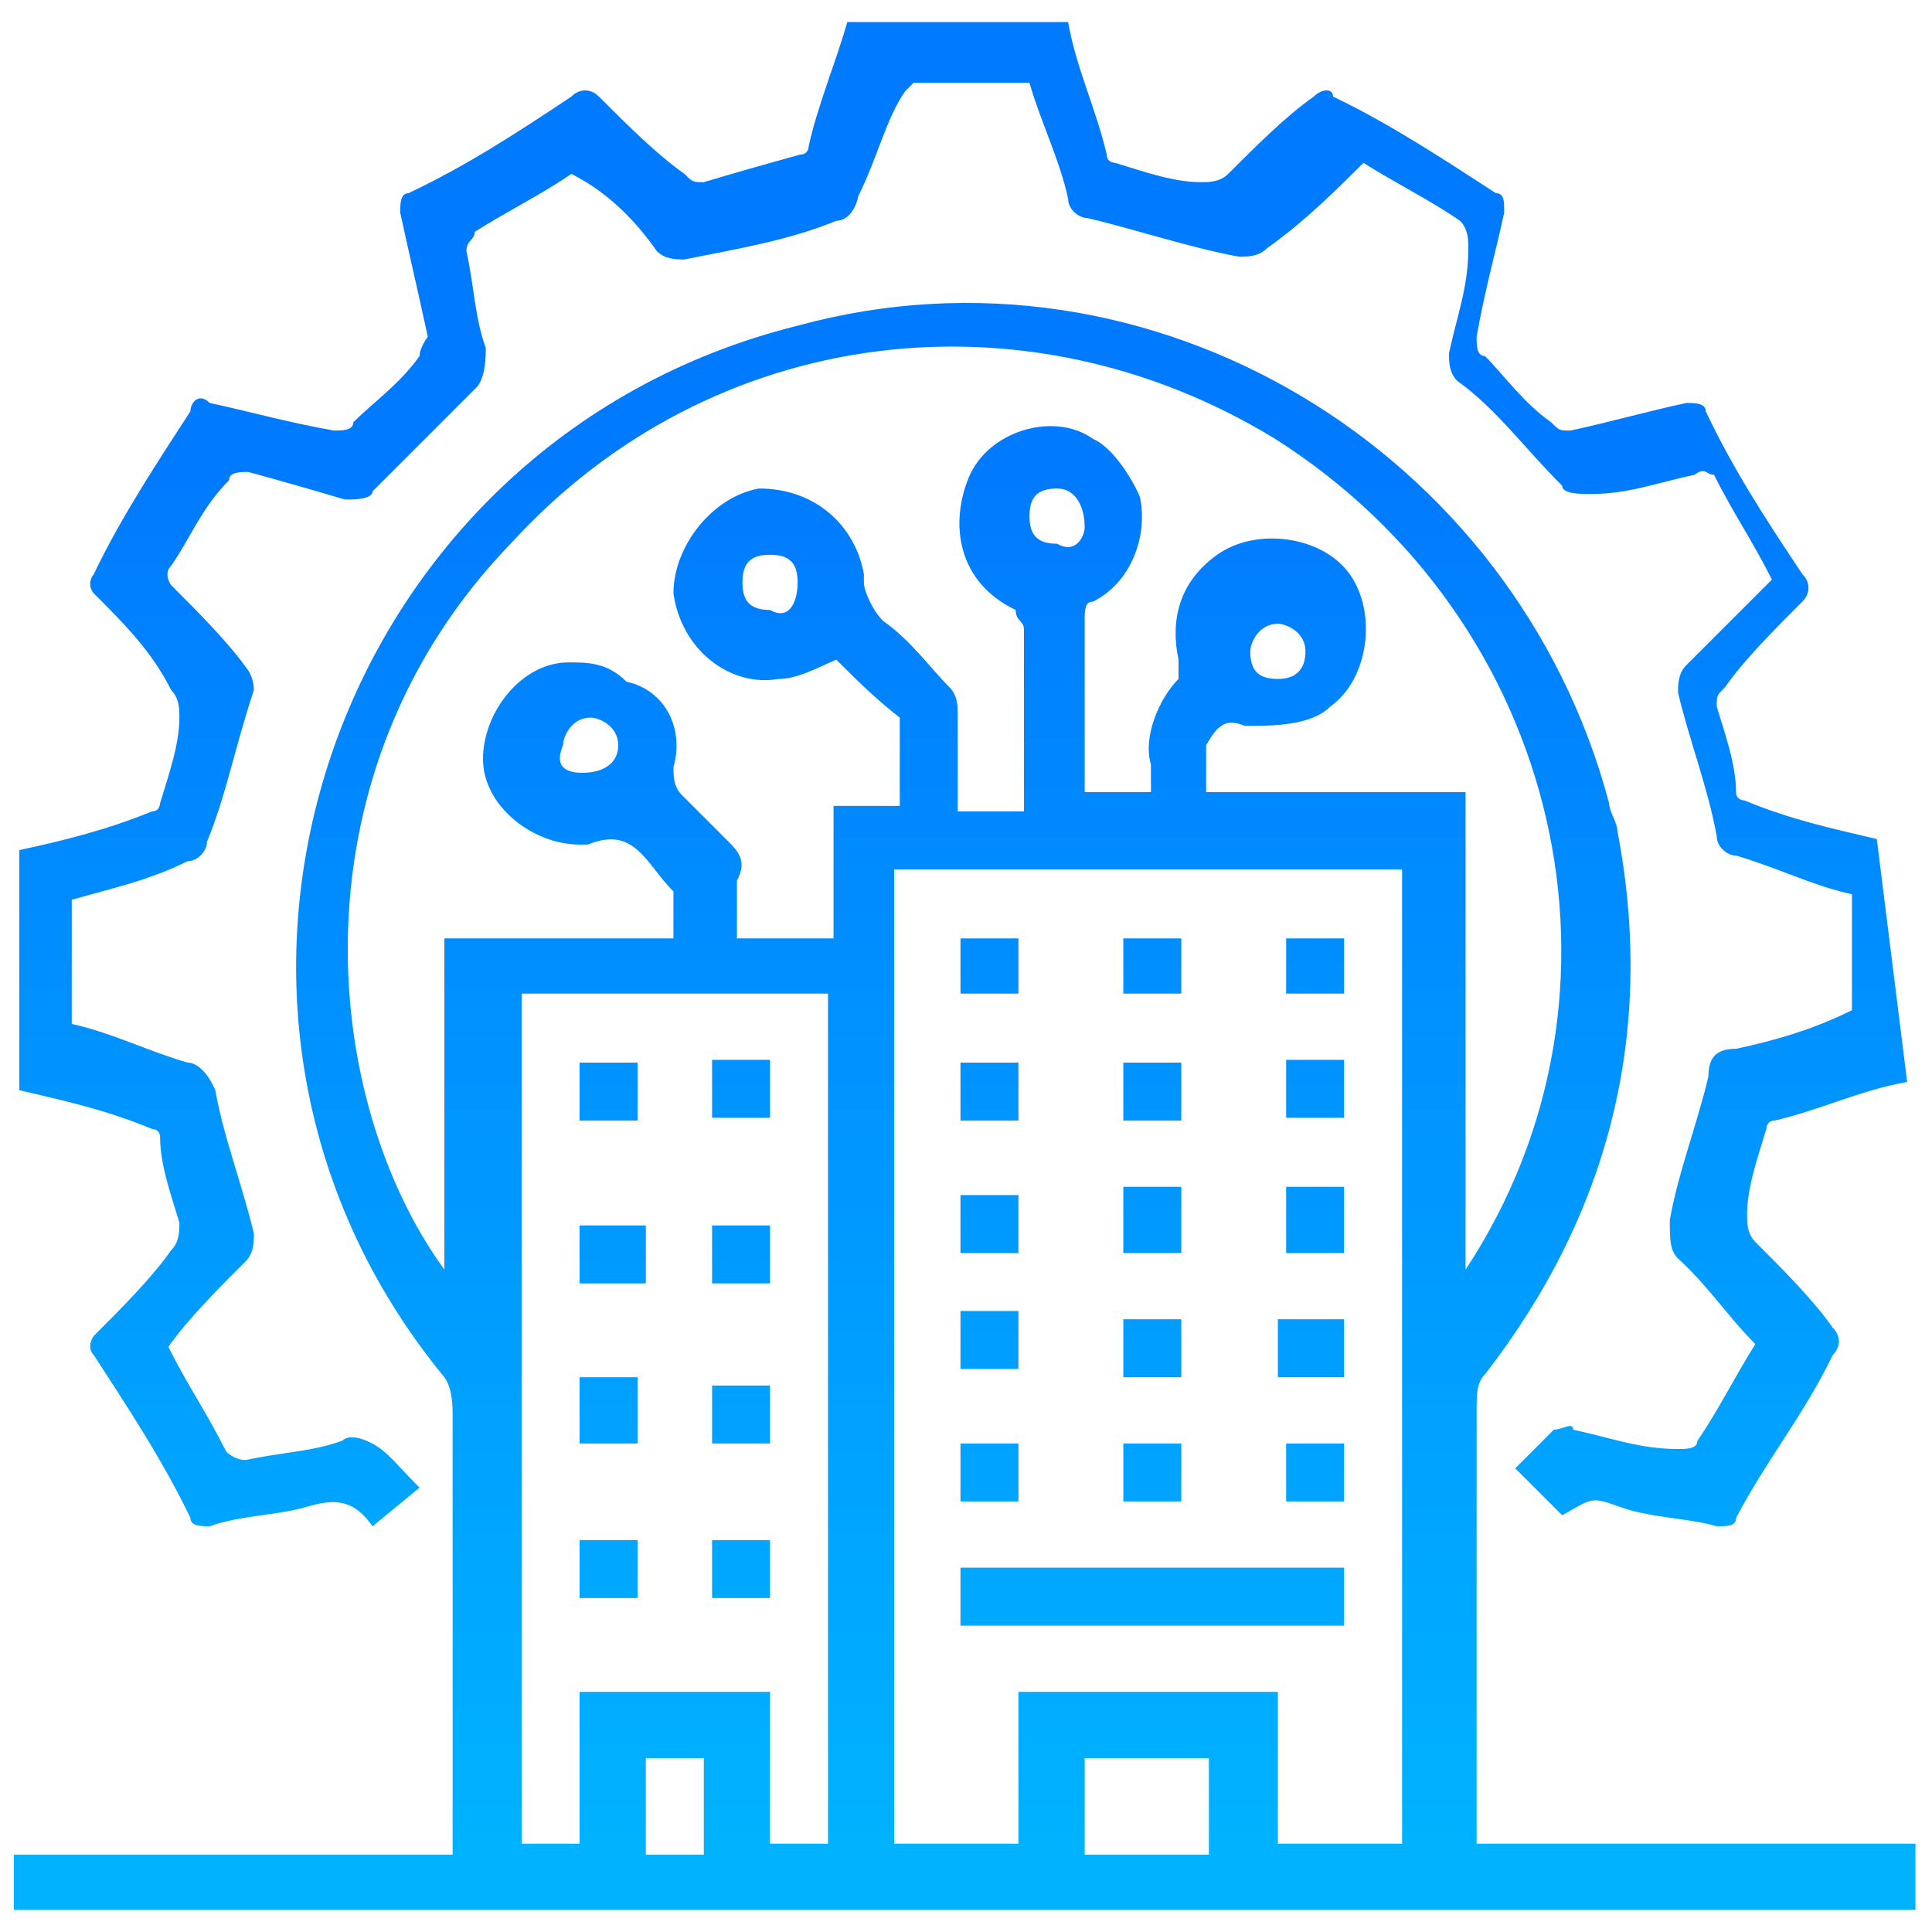
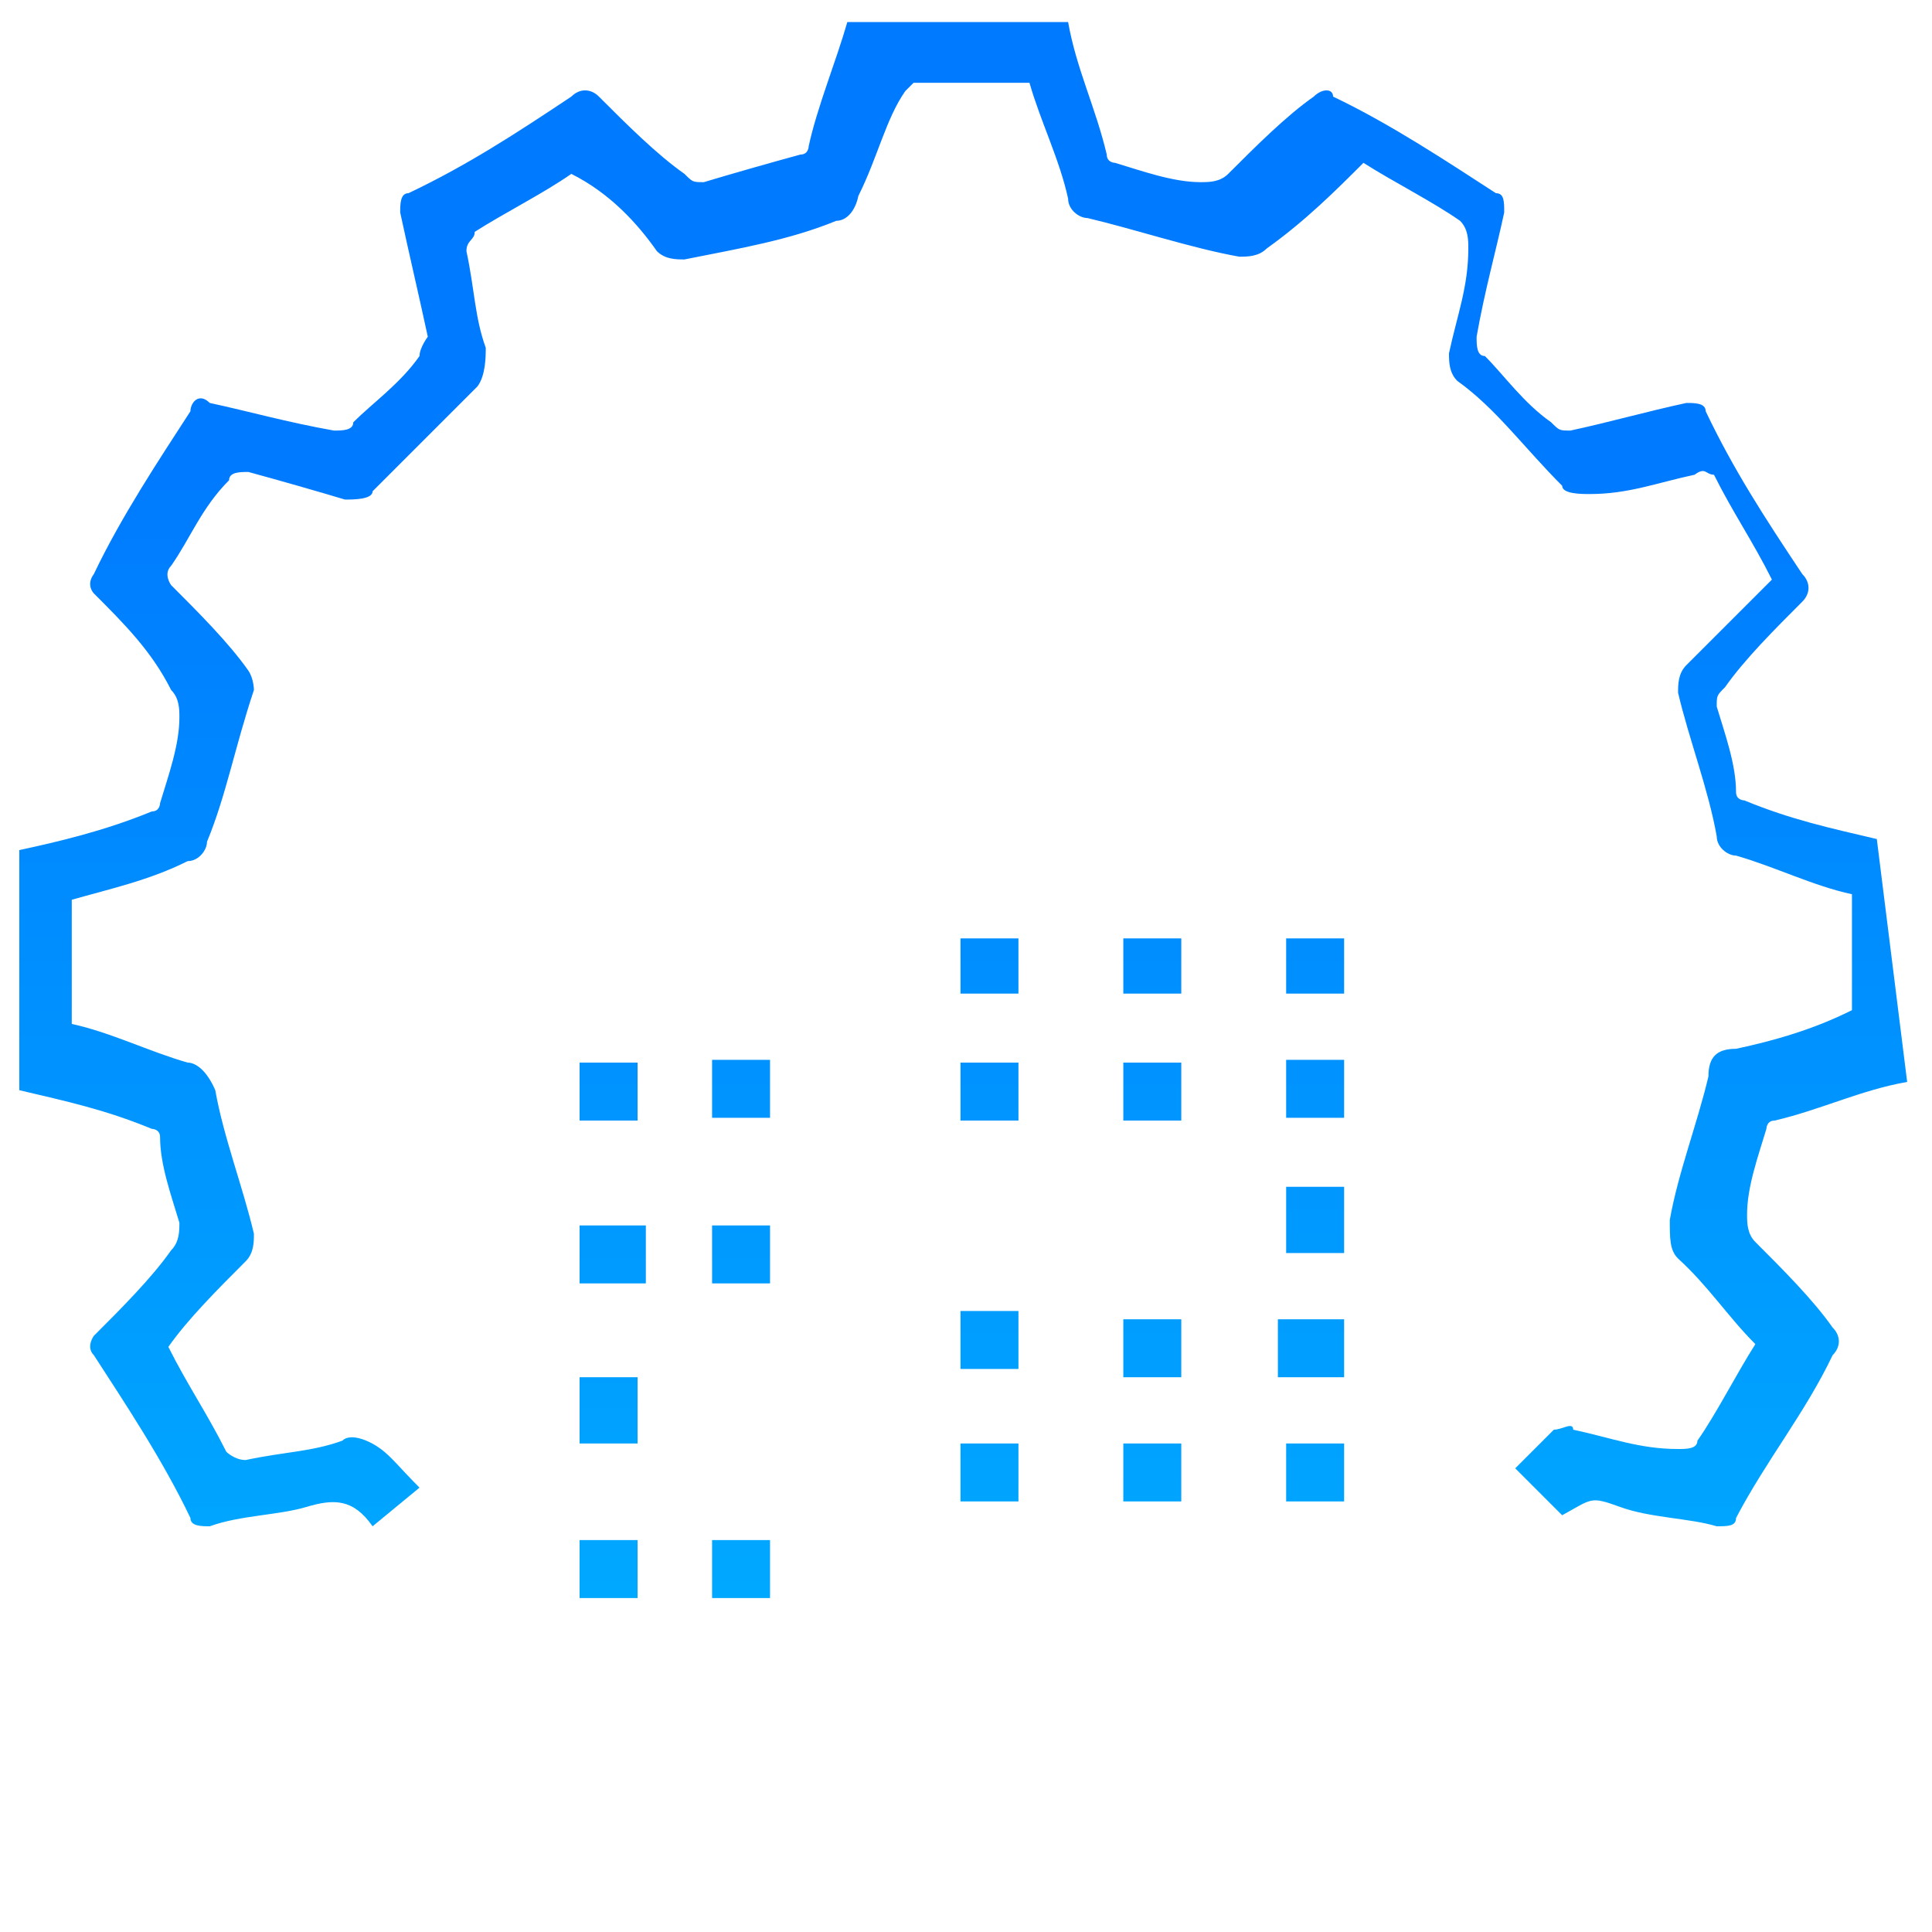
<svg xmlns="http://www.w3.org/2000/svg" id="Layer_1" x="0px" y="0px" viewBox="0 0 70 70" style="enable-background:new 0 0 70 70;" xml:space="preserve">
  <style type="text/css"> .st0{fill:url(#SVGID_1_);} .st1{fill:url(#SVGID_00000051341051534889709440000018328981353053427847_);} .st2{fill:url(#SVGID_00000098215623813361535930000002588411877839784098_);} .st3{fill:url(#SVGID_00000052794431586923312270000017753173547833908650_);} .st4{fill:url(#SVGID_00000173155035995432611580000005088390395296968346_);} .st5{fill:url(#SVGID_00000091704659771158001280000017753132140425014691_);} .st6{fill:url(#SVGID_00000008146900399905878580000017697225040120512653_);} .st7{fill:url(#SVGID_00000167371124731856295070000005124879489786857607_);} .st8{fill:url(#SVGID_00000083059404198087156530000008486002687874393519_);} .st9{fill:url(#SVGID_00000041984652423684921760000016020473854246498199_);} .st10{fill:url(#SVGID_00000018934164481611832990000009286416922270329216_);} .st11{fill:url(#SVGID_00000078764881690345938240000004121423491892153739_);} .st12{fill:url(#SVGID_00000120560522241393186390000008941947783504278679_);} .st13{fill:url(#SVGID_00000122722892365910640390000012474440614595746434_);} .st14{fill:url(#SVGID_00000116925277669974482210000012333741440049356442_);} .st15{fill:url(#SVGID_00000145744756229964692750000009189698425475821241_);} .st16{fill:url(#SVGID_00000148625941794475795540000014475578703100715171_);} .st17{fill:url(#SVGID_00000026852255235559242420000008356250494031497893_);} .st18{fill:url(#SVGID_00000170998482194546981360000013248918710064121519_);} .st19{fill:url(#SVGID_00000171719725325840975380000007199261334942868653_);} .st20{fill:url(#SVGID_00000053509564903763436630000013466950576664571067_);} .st21{fill:url(#SVGID_00000128459497943761101030000017310199707428489149_);} .st22{fill:url(#SVGID_00000048487035622204536190000016399661371686351527_);} .st23{fill:url(#SVGID_00000049929905672447739930000017801197261435948701_);} .st24{fill:url(#SVGID_00000064355635704467504120000005808728329208313219_);} .st25{fill:url(#SVGID_00000023982917144591979450000012694762196507493819_);} </style>
  <g id="Layer_2_00000085970939199737631760000011183185993442240165_">
    <g id="Layer_1-2">
      <g id="IE7lAh.tif">
        <linearGradient id="SVGID_1_" gradientUnits="userSpaceOnUse" x1="35" y1="1058.823" x2="35" y2="1124.721" gradientTransform="matrix(1 0 0 1 0 -1057.99)">
          <stop offset="0.25" style="stop-color:#007BFF" />
          <stop offset="1" style="stop-color:#00B2FF" />
        </linearGradient>
-         <path class="st0" d="M0.5,67.2h15.9v-1c0-4.8,0-10,0-14.9c0-0.3,0-1-0.3-1.4C5,36.4,12,16,28.9,11.8c12.8-3.5,26,4.5,29.4,17.3 c0,0.3,0.3,0.7,0.3,1c1.4,7.3-0.3,13.9-4.8,19.7c-0.3,0.3-0.3,0.7-0.3,1.4c0,4.8,0,10,0,14.9v0.7h15.9v2.4H0.5V67.2z M32.4,31.5 v35.3h4.5v-5.5h9.4v5.5h4.5V31.5H32.4z M30.3,23.9c-0.7,0.3-1.4,0.7-2.1,0.7c-1.7,0.3-3.5-1-3.8-3.1c0-1.7,1.4-3.5,3.1-3.8 c2.1,0,3.5,1.4,3.8,3.1c0,0.3,0,0.3,0,0.3c0,0.3,0.3,1,0.7,1.4c1,0.7,1.7,1.7,2.4,2.4c0.3,0.3,0.3,0.7,0.3,1c0,1,0,2.4,0,3.5h2.4 c0-2.4,0-4.5,0-6.6c0-0.3-0.3-0.3-0.3-0.7c-2.1-1-2.4-3.1-1.7-4.8s3.1-2.4,4.5-1.4c0.7,0.3,1.4,1.4,1.7,2.1 c0.3,1.4-0.3,3.1-1.7,3.8c-0.3,0-0.3,0.3-0.3,0.7c0,1.7,0,3.5,0,4.8v1.4h2.4c0-0.3,0-0.7,0-1c-0.3-1,0.3-2.4,1-3.1v-0.7 c-0.3-1.4,0-2.8,1.4-3.8c1.4-1,3.8-0.7,4.8,0.7c1,1.4,0.7,3.8-0.7,4.8c-0.7,0.7-2.1,0.7-3.1,0.7c-0.7-0.3-1,0-1.4,0.7 c0,0.7,0,1,0,1.7h9.4v17.3c6.6-10,3.5-23.5-6.9-30.1c-9-5.5-20.4-4.2-27.7,3.8c-8,8.3-6.9,20.1-2.4,26.3V34h8.3 c0-0.7,0-1.4,0-1.7c-1-1-1.4-2.4-3.1-1.7c0,0,0,0-0.3,0c-1.7,0-3.5-1.4-3.5-3.1c0-1.7,1.4-3.5,3.1-3.5c0.7,0,1.4,0,2.1,0.7 c1.4,0.3,2.1,1.7,1.7,3.1c0,0.3,0,0.7,0.3,1c0.7,0.7,1,1,1.7,1.7c0.3,0.3,0.7,0.7,0.3,1.4c0,0.7,0,1.4,0,2.1h3.5v-4.8h2.4 c0-1,0-1.7,0-2.8V26C31.7,25.3,31,24.6,30.3,23.9z M18.9,36v30.8H21v-5.5h6.9v5.5H30V36C30,36,18.9,36,18.9,36z M39.3,67.2h4.5 v-3.5h-4.5V67.2z M23.4,67.2h2.1v-3.5h-2.1V67.2z M22.4,27c0-0.7-0.7-1-1-1c-0.7,0-1,0.7-1,1l0,0c-0.3,0.7,0,1,0.7,1 S22.4,27.7,22.4,27z M47.3,23.6c0-0.7-0.7-1-1-1c-0.7,0-1,0.7-1,1c0,0.7,0.3,1,1,1l0,0C46.9,24.6,47.3,24.3,47.3,23.6z M28.9,21.1c0-0.7-0.3-1-1-1s-1,0.3-1,1s0.3,1,1,1C28.6,22.5,28.9,21.8,28.9,21.1z M39.3,19.1c0-0.7-0.3-1.4-1-1.4s-1,0.3-1,1 c0,0.7,0.3,1,1,1l0,0C39,20.1,39.3,19.4,39.3,19.1L39.3,19.1z" />
        <linearGradient id="SVGID_00000141444521865293198300000000626971238027114666_" gradientUnits="userSpaceOnUse" x1="34.827" y1="1058.823" x2="34.827" y2="1124.721" gradientTransform="matrix(1 0 0 1 0 -1057.99)">
          <stop offset="0.25" style="stop-color:#007BFF" />
          <stop offset="1" style="stop-color:#00B2FF" />
        </linearGradient>
        <path style="fill:url(#SVGID_00000141444521865293198300000000626971238027114666_);" d="M69.1,39.2c-1.7,0.3-3.1,1-4.8,1.4 c-0.3,0-0.3,0.3-0.3,0.3c-0.3,1-0.7,2.1-0.7,3.1c0,0.3,0,0.7,0.3,1c1,1,2.1,2.1,2.8,3.1c0.3,0.3,0.3,0.7,0,1l0,0 c-1,2.1-2.4,3.8-3.5,5.9c0,0.3-0.3,0.3-0.7,0.3l0,0c-1-0.3-2.4-0.3-3.5-0.7s-1-0.3-2.1,0.3l-1.7-1.7c0.3-0.3,1-1,1.4-1.4 c0.3,0,0.7-0.3,0.7,0c1.4,0.3,2.4,0.7,3.8,0.7c0.3,0,0.7,0,0.7-0.3l0,0c0.7-1,1.4-2.4,2.1-3.5c-1-1-1.7-2.1-2.8-3.1 c-0.3-0.3-0.3-0.7-0.3-1.4c0.3-1.7,1-3.5,1.4-5.2c0-0.7,0.3-1,1-1c1.4-0.3,2.8-0.7,4.2-1.4v-4.2c-1.4-0.3-2.8-1-4.2-1.4 c-0.3,0-0.7-0.3-0.7-0.7c-0.3-1.7-1-3.5-1.4-5.2c0-0.3,0-0.7,0.3-1c1-1,2.1-2.1,3.1-3.1c-0.7-1.4-1.4-2.4-2.1-3.8 c-0.3,0-0.3-0.3-0.7,0c-1.4,0.3-2.4,0.7-3.8,0.7c-0.3,0-1,0-1-0.3c-1.4-1.4-2.4-2.8-3.8-3.8c-0.3-0.3-0.3-0.7-0.3-1 c0.3-1.4,0.7-2.4,0.7-3.8c0-0.3,0-0.7-0.3-1l0,0c-1-0.7-2.4-1.4-3.5-2.1c-1,1-2.1,2.1-3.5,3.1c-0.3,0.3-0.7,0.3-1,0.3 c-1.7-0.3-3.8-1-5.5-1.4c-0.3,0-0.7-0.3-0.7-0.7c-0.3-1.4-1-2.8-1.4-4.2c-1.4,0-2.8,0-4.2,0l-0.3,0.3c-0.7,1-1,2.4-1.7,3.8 C31,7.6,30.7,8,30.3,8c-1.7,0.7-3.5,1-5.5,1.4c-0.3,0-0.7,0-1-0.3c-0.7-1-1.7-2.1-3.1-2.8c-1,0.7-2.4,1.4-3.5,2.1 c0,0.3-0.3,0.3-0.3,0.7c0.3,1.4,0.3,2.4,0.7,3.5c0,0.3,0,1-0.3,1.4c-1,1-2.4,2.4-3.8,3.8c0,0.3-0.7,0.3-1,0.3 c-1-0.3-2.4-0.7-3.5-1c-0.3,0-0.7,0-0.7,0.3l0,0c-1,1-1.4,2.1-2.1,3.1c-0.3,0.3,0,0.7,0,0.7l0,0c1,1,2.1,2.1,2.8,3.1 C9.2,24.6,9.2,25,9.2,25c-0.7,2.1-1,3.8-1.7,5.5c0,0.3-0.3,0.7-0.7,0.7c-1.4,0.7-2.8,1-4.2,1.4v4.5c1.4,0.3,2.8,1,4.2,1.4 c0.3,0,0.7,0.3,1,1c0.3,1.7,1,3.5,1.4,5.2c0,0.3,0,0.7-0.3,1c-1,1-2.1,2.1-2.8,3.1c0.7,1.4,1.4,2.4,2.1,3.8c0,0,0.3,0.3,0.7,0.3 c1.4-0.3,2.4-0.3,3.5-0.7c0.3-0.3,1,0,1.4,0.3s0.7,0.7,1.4,1.4l-1.7,1.4l0,0l0,0c-0.7-1-1.4-1-2.4-0.7s-2.4,0.3-3.5,0.7 c-0.3,0-0.7,0-0.7-0.3l0,0c-1-2.1-2.4-4.2-3.5-5.9c-0.3-0.3,0-0.7,0-0.7l0,0c1-1,2.1-2.1,2.8-3.1c0.3-0.3,0.3-0.7,0.3-1 c-0.3-1-0.7-2.1-0.7-3.1c0-0.3-0.3-0.3-0.3-0.3c-1.7-0.7-3.1-1-4.8-1.4v-8.7c1.4-0.3,3.1-0.7,4.8-1.4c0.3,0,0.3-0.3,0.3-0.3 c0.3-1,0.7-2.1,0.7-3.1c0-0.3,0-0.7-0.3-1c-0.7-1.4-1.7-2.4-2.8-3.5c0,0-0.3-0.3,0-0.7l0,0c1-2.1,2.4-4.2,3.5-5.9 c0-0.3,0.3-0.7,0.7-0.3l0,0c1.4,0.3,2.8,0.7,4.5,1c0.3,0,0.7,0,0.7-0.3c0.7-0.7,1.7-1.4,2.4-2.4c0-0.3,0.3-0.7,0.3-0.7 c-0.3-1.4-0.7-3.1-1-4.5c0-0.3,0-0.7,0.3-0.7l0,0c2.1-1,3.8-2.1,5.9-3.5c0.3-0.3,0.7-0.3,1,0l0,0c1,1,2.1,2.1,3.1,2.8 c0.3,0.3,0.3,0.3,0.7,0.3c1-0.3,2.4-0.7,3.5-1c0.3,0,0.3-0.3,0.3-0.3c0.3-1.4,1-3.1,1.4-4.5h8c0.3,1.7,1,3.1,1.4,4.8 c0,0.3,0.3,0.3,0.3,0.3c1,0.3,2.1,0.7,3.1,0.7c0.3,0,0.7,0,1-0.3c1-1,2.1-2.1,3.1-2.8c0.3-0.3,0.7-0.3,0.7,0 c2.1,1,4.2,2.4,5.9,3.5c0.3,0,0.3,0.3,0.3,0.7l0,0c-0.3,1.4-0.7,2.8-1,4.5c0,0.3,0,0.7,0.3,0.7c0.7,0.7,1.4,1.7,2.4,2.4 c0.3,0.3,0.3,0.3,0.7,0.3c1.4-0.3,2.8-0.7,4.2-1c0.3,0,0.7,0,0.7,0.3l0,0c1,2.1,2.1,3.8,3.5,5.9c0.3,0.3,0.3,0.7,0,1l0,0 c-1,1-2.1,2.1-2.8,3.1c-0.3,0.3-0.3,0.3-0.3,0.7c0.3,1,0.7,2.1,0.7,3.1c0,0.3,0.3,0.3,0.3,0.3c1.7,0.7,3.1,1,4.8,1.4L69.1,39.2z" />
        <linearGradient id="SVGID_00000077318084563294362810000007483705430700066435_" gradientUnits="userSpaceOnUse" x1="41.753" y1="1058.823" x2="41.753" y2="1124.721" gradientTransform="matrix(1 0 0 1 0 -1057.99)">
          <stop offset="0.25" style="stop-color:#007BFF" />
          <stop offset="1" style="stop-color:#00B2FF" />
        </linearGradient>
-         <path style="fill:url(#SVGID_00000077318084563294362810000007483705430700066435_);" d="M48.7,56.8v2.1H34.8v-2.1H48.7z" />
        <linearGradient id="SVGID_00000119799909333021399080000004743172693926895010_" gradientUnits="userSpaceOnUse" x1="47.468" y1="1058.823" x2="47.468" y2="1124.721" gradientTransform="matrix(1 0 0 1 0 -1057.99)">
          <stop offset="0.25" style="stop-color:#007BFF" />
          <stop offset="1" style="stop-color:#00B2FF" />
        </linearGradient>
        <path style="fill:url(#SVGID_00000119799909333021399080000004743172693926895010_);" d="M46.3,34h2.4V36h-2.1V34H46.3z" />
        <linearGradient id="SVGID_00000102544621788385606580000005192462705992957585_" gradientUnits="userSpaceOnUse" x1="35.866" y1="1058.823" x2="35.866" y2="1124.721" gradientTransform="matrix(1 0 0 1 0 -1057.99)">
          <stop offset="0.25" style="stop-color:#007BFF" />
          <stop offset="1" style="stop-color:#00B2FF" />
        </linearGradient>
        <path style="fill:url(#SVGID_00000102544621788385606580000005192462705992957585_);" d="M34.8,34h2.1V36h-2.1V34z" />
        <linearGradient id="SVGID_00000177480902066086120980000017398034430007491251_" gradientUnits="userSpaceOnUse" x1="35.866" y1="1058.823" x2="35.866" y2="1124.721" gradientTransform="matrix(1 0 0 1 0 -1057.99)">
          <stop offset="0.25" style="stop-color:#007BFF" />
          <stop offset="1" style="stop-color:#00B2FF" />
        </linearGradient>
        <path style="fill:url(#SVGID_00000177480902066086120980000017398034430007491251_);" d="M34.8,38.5h2.1v2.1h-2.1V38.5z" />
        <linearGradient id="SVGID_00000114035196631529774010000002574302226561447607_" gradientUnits="userSpaceOnUse" x1="41.753" y1="1058.823" x2="41.753" y2="1124.721" gradientTransform="matrix(1 0 0 1 0 -1057.99)">
          <stop offset="0.25" style="stop-color:#007BFF" />
          <stop offset="1" style="stop-color:#00B2FF" />
        </linearGradient>
        <path style="fill:url(#SVGID_00000114035196631529774010000002574302226561447607_);" d="M40.7,38.5h2.1v2.1h-2.1V38.5z" />
        <linearGradient id="SVGID_00000105404946237776581630000012661134246513494166_" gradientUnits="userSpaceOnUse" x1="47.641" y1="1058.823" x2="47.641" y2="1124.721" gradientTransform="matrix(1 0 0 1 0 -1057.99)">
          <stop offset="0.25" style="stop-color:#007BFF" />
          <stop offset="1" style="stop-color:#00B2FF" />
        </linearGradient>
        <path style="fill:url(#SVGID_00000105404946237776581630000012661134246513494166_);" d="M48.7,40.5h-2.1v-2.1h2.1V40.5z" />
        <linearGradient id="SVGID_00000175308737461576134450000015527007683282007995_" gradientUnits="userSpaceOnUse" x1="41.753" y1="1058.823" x2="41.753" y2="1124.721" gradientTransform="matrix(1 0 0 1 0 -1057.99)">
          <stop offset="0.25" style="stop-color:#007BFF" />
          <stop offset="1" style="stop-color:#00B2FF" />
        </linearGradient>
        <path style="fill:url(#SVGID_00000175308737461576134450000015527007683282007995_);" d="M40.7,36V34h2.1V36H40.7z" />
        <linearGradient id="SVGID_00000109740363499150573140000001729130394453963419_" gradientUnits="userSpaceOnUse" x1="41.753" y1="1058.823" x2="41.753" y2="1124.721" gradientTransform="matrix(1 0 0 1 0 -1057.99)">
          <stop offset="0.25" style="stop-color:#007BFF" />
          <stop offset="1" style="stop-color:#00B2FF" />
        </linearGradient>
-         <path style="fill:url(#SVGID_00000109740363499150573140000001729130394453963419_);" d="M40.7,43h2.1v2.4h-2.1V43z" />
        <linearGradient id="SVGID_00000155831122587629961000000003566979950118451367_" gradientUnits="userSpaceOnUse" x1="47.468" y1="1058.823" x2="47.468" y2="1124.721" gradientTransform="matrix(1 0 0 1 0 -1057.99)">
          <stop offset="0.25" style="stop-color:#007BFF" />
          <stop offset="1" style="stop-color:#00B2FF" />
        </linearGradient>
        <path style="fill:url(#SVGID_00000155831122587629961000000003566979950118451367_);" d="M46.3,43h2.4v2.4h-2.1V43H46.3z" />
        <linearGradient id="SVGID_00000120546325390318119960000006003066625725705124_" gradientUnits="userSpaceOnUse" x1="35.866" y1="1058.823" x2="35.866" y2="1124.721" gradientTransform="matrix(1 0 0 1 0 -1057.99)">
          <stop offset="0.25" style="stop-color:#007BFF" />
          <stop offset="1" style="stop-color:#00B2FF" />
        </linearGradient>
        <path style="fill:url(#SVGID_00000120546325390318119960000006003066625725705124_);" d="M34.8,47.5h2.1v2.1h-2.1V47.5z" />
        <linearGradient id="SVGID_00000058556156611455047510000010598450837240438673_" gradientUnits="userSpaceOnUse" x1="41.753" y1="1058.823" x2="41.753" y2="1124.721" gradientTransform="matrix(1 0 0 1 0 -1057.99)">
          <stop offset="0.25" style="stop-color:#007BFF" />
          <stop offset="1" style="stop-color:#00B2FF" />
        </linearGradient>
        <path style="fill:url(#SVGID_00000058556156611455047510000010598450837240438673_);" d="M42.8,49.9h-2.1v-2.1h2.1V49.9z" />
        <linearGradient id="SVGID_00000078736495758694660110000000492192801494788760_" gradientUnits="userSpaceOnUse" x1="47.468" y1="1058.823" x2="47.468" y2="1124.721" gradientTransform="matrix(1 0 0 1 0 -1057.99)">
          <stop offset="0.25" style="stop-color:#007BFF" />
          <stop offset="1" style="stop-color:#00B2FF" />
        </linearGradient>
        <path style="fill:url(#SVGID_00000078736495758694660110000000492192801494788760_);" d="M46.3,49.9v-2.1h2.4v2.1H46.3z" />
        <linearGradient id="SVGID_00000153693386714552263390000000813417086980017816_" gradientUnits="userSpaceOnUse" x1="35.866" y1="1058.823" x2="35.866" y2="1124.721" gradientTransform="matrix(1 0 0 1 0 -1057.99)">
          <stop offset="0.25" style="stop-color:#007BFF" />
          <stop offset="1" style="stop-color:#00B2FF" />
        </linearGradient>
        <path style="fill:url(#SVGID_00000153693386714552263390000000813417086980017816_);" d="M34.8,52.3h2.1v2.1h-2.1V52.3z" />
        <linearGradient id="SVGID_00000091704597918095976470000002701972146901940643_" gradientUnits="userSpaceOnUse" x1="41.753" y1="1058.823" x2="41.753" y2="1124.721" gradientTransform="matrix(1 0 0 1 0 -1057.99)">
          <stop offset="0.25" style="stop-color:#007BFF" />
          <stop offset="1" style="stop-color:#00B2FF" />
        </linearGradient>
        <path style="fill:url(#SVGID_00000091704597918095976470000002701972146901940643_);" d="M42.8,52.3v2.1h-2.1v-2.1H42.8z" />
        <linearGradient id="SVGID_00000138555131841044553800000000048619754799633297_" gradientUnits="userSpaceOnUse" x1="47.468" y1="1058.823" x2="47.468" y2="1124.721" gradientTransform="matrix(1 0 0 1 0 -1057.99)">
          <stop offset="0.25" style="stop-color:#007BFF" />
          <stop offset="1" style="stop-color:#00B2FF" />
        </linearGradient>
        <path style="fill:url(#SVGID_00000138555131841044553800000000048619754799633297_);" d="M46.3,52.3h2.4v2.1h-2.1v-2.1H46.3z" />
        <linearGradient id="SVGID_00000009582319152978130460000012963683250416417965_" gradientUnits="userSpaceOnUse" x1="35.866" y1="1058.823" x2="35.866" y2="1124.721" gradientTransform="matrix(1 0 0 1 0 -1057.99)">
          <stop offset="0.25" style="stop-color:#007BFF" />
          <stop offset="1" style="stop-color:#00B2FF" />
        </linearGradient>
-         <path style="fill:url(#SVGID_00000009582319152978130460000012963683250416417965_);" d="M36.9,43v2.4h-2.1v-2.1h2.1V43z" />
        <linearGradient id="SVGID_00000044148054996467658580000006967199596781797019_" gradientUnits="userSpaceOnUse" x1="22.013" y1="1058.823" x2="22.013" y2="1124.721" gradientTransform="matrix(1 0 0 1 0 -1057.99)">
          <stop offset="0.25" style="stop-color:#007BFF" />
          <stop offset="1" style="stop-color:#00B2FF" />
        </linearGradient>
        <path style="fill:url(#SVGID_00000044148054996467658580000006967199596781797019_);" d="M21,38.5h2.1v2.1H21V38.5z" />
        <linearGradient id="SVGID_00000021091072245000374620000002742809653990315162_" gradientUnits="userSpaceOnUse" x1="26.861" y1="1058.823" x2="26.861" y2="1124.721" gradientTransform="matrix(1 0 0 1 0 -1057.99)">
          <stop offset="0.25" style="stop-color:#007BFF" />
          <stop offset="1" style="stop-color:#00B2FF" />
        </linearGradient>
        <path style="fill:url(#SVGID_00000021091072245000374620000002742809653990315162_);" d="M27.9,40.5h-2.1v-2.1h2.1V40.5z" />
        <linearGradient id="SVGID_00000170969451756160821250000008704161213816275604_" gradientUnits="userSpaceOnUse" x1="22.186" y1="1058.823" x2="22.186" y2="1124.721" gradientTransform="matrix(1 0 0 1 0 -1057.99)">
          <stop offset="0.25" style="stop-color:#007BFF" />
          <stop offset="1" style="stop-color:#00B2FF" />
        </linearGradient>
        <path style="fill:url(#SVGID_00000170969451756160821250000008704161213816275604_);" d="M23.4,44.4v2.1H21v-2.1H23.4z" />
        <linearGradient id="SVGID_00000029020118740766290800000001069489989972197280_" gradientUnits="userSpaceOnUse" x1="26.861" y1="1058.823" x2="26.861" y2="1124.721" gradientTransform="matrix(1 0 0 1 0 -1057.99)">
          <stop offset="0.25" style="stop-color:#007BFF" />
          <stop offset="1" style="stop-color:#00B2FF" />
        </linearGradient>
        <path style="fill:url(#SVGID_00000029020118740766290800000001069489989972197280_);" d="M25.8,44.4h2.1v2.1h-2.1V44.4z" />
        <linearGradient id="SVGID_00000031912163633053368990000001840855189040904368_" gradientUnits="userSpaceOnUse" x1="22.013" y1="1058.823" x2="22.013" y2="1124.721" gradientTransform="matrix(1 0 0 1 0 -1057.99)">
          <stop offset="0.25" style="stop-color:#007BFF" />
          <stop offset="1" style="stop-color:#00B2FF" />
        </linearGradient>
        <path style="fill:url(#SVGID_00000031912163633053368990000001840855189040904368_);" d="M21,49.9h2.1v2.4H21V49.9z" />
        <linearGradient id="SVGID_00000093862988032756585610000001071089136728454322_" gradientUnits="userSpaceOnUse" x1="26.861" y1="1058.823" x2="26.861" y2="1124.721" gradientTransform="matrix(1 0 0 1 0 -1057.99)">
          <stop offset="0.25" style="stop-color:#007BFF" />
          <stop offset="1" style="stop-color:#00B2FF" />
        </linearGradient>
-         <path style="fill:url(#SVGID_00000093862988032756585610000001071089136728454322_);" d="M27.9,52.3h-2.1v-2.1h2.1V52.3z" />
        <linearGradient id="SVGID_00000066503763905464885480000016710661684201573777_" gradientUnits="userSpaceOnUse" x1="22.013" y1="1058.823" x2="22.013" y2="1124.721" gradientTransform="matrix(1 0 0 1 0 -1057.99)">
          <stop offset="0.25" style="stop-color:#007BFF" />
          <stop offset="1" style="stop-color:#00B2FF" />
        </linearGradient>
        <path style="fill:url(#SVGID_00000066503763905464885480000016710661684201573777_);" d="M21,57.9v-2.1h2.1v2.1H21z" />
        <linearGradient id="SVGID_00000157294026804368703440000013405723920972099751_" gradientUnits="userSpaceOnUse" x1="26.861" y1="1058.823" x2="26.861" y2="1124.721" gradientTransform="matrix(1 0 0 1 0 -1057.99)">
          <stop offset="0.25" style="stop-color:#007BFF" />
          <stop offset="1" style="stop-color:#00B2FF" />
        </linearGradient>
-         <path style="fill:url(#SVGID_00000157294026804368703440000013405723920972099751_);" d="M25.8,55.8h2.1v2.1h-2.1V55.8z" />
+         <path style="fill:url(#SVGID_00000157294026804368703440000013405723920972099751_);" d="M25.8,55.8h2.1v2.1h-2.1V55.8" />
      </g>
    </g>
  </g>
</svg>